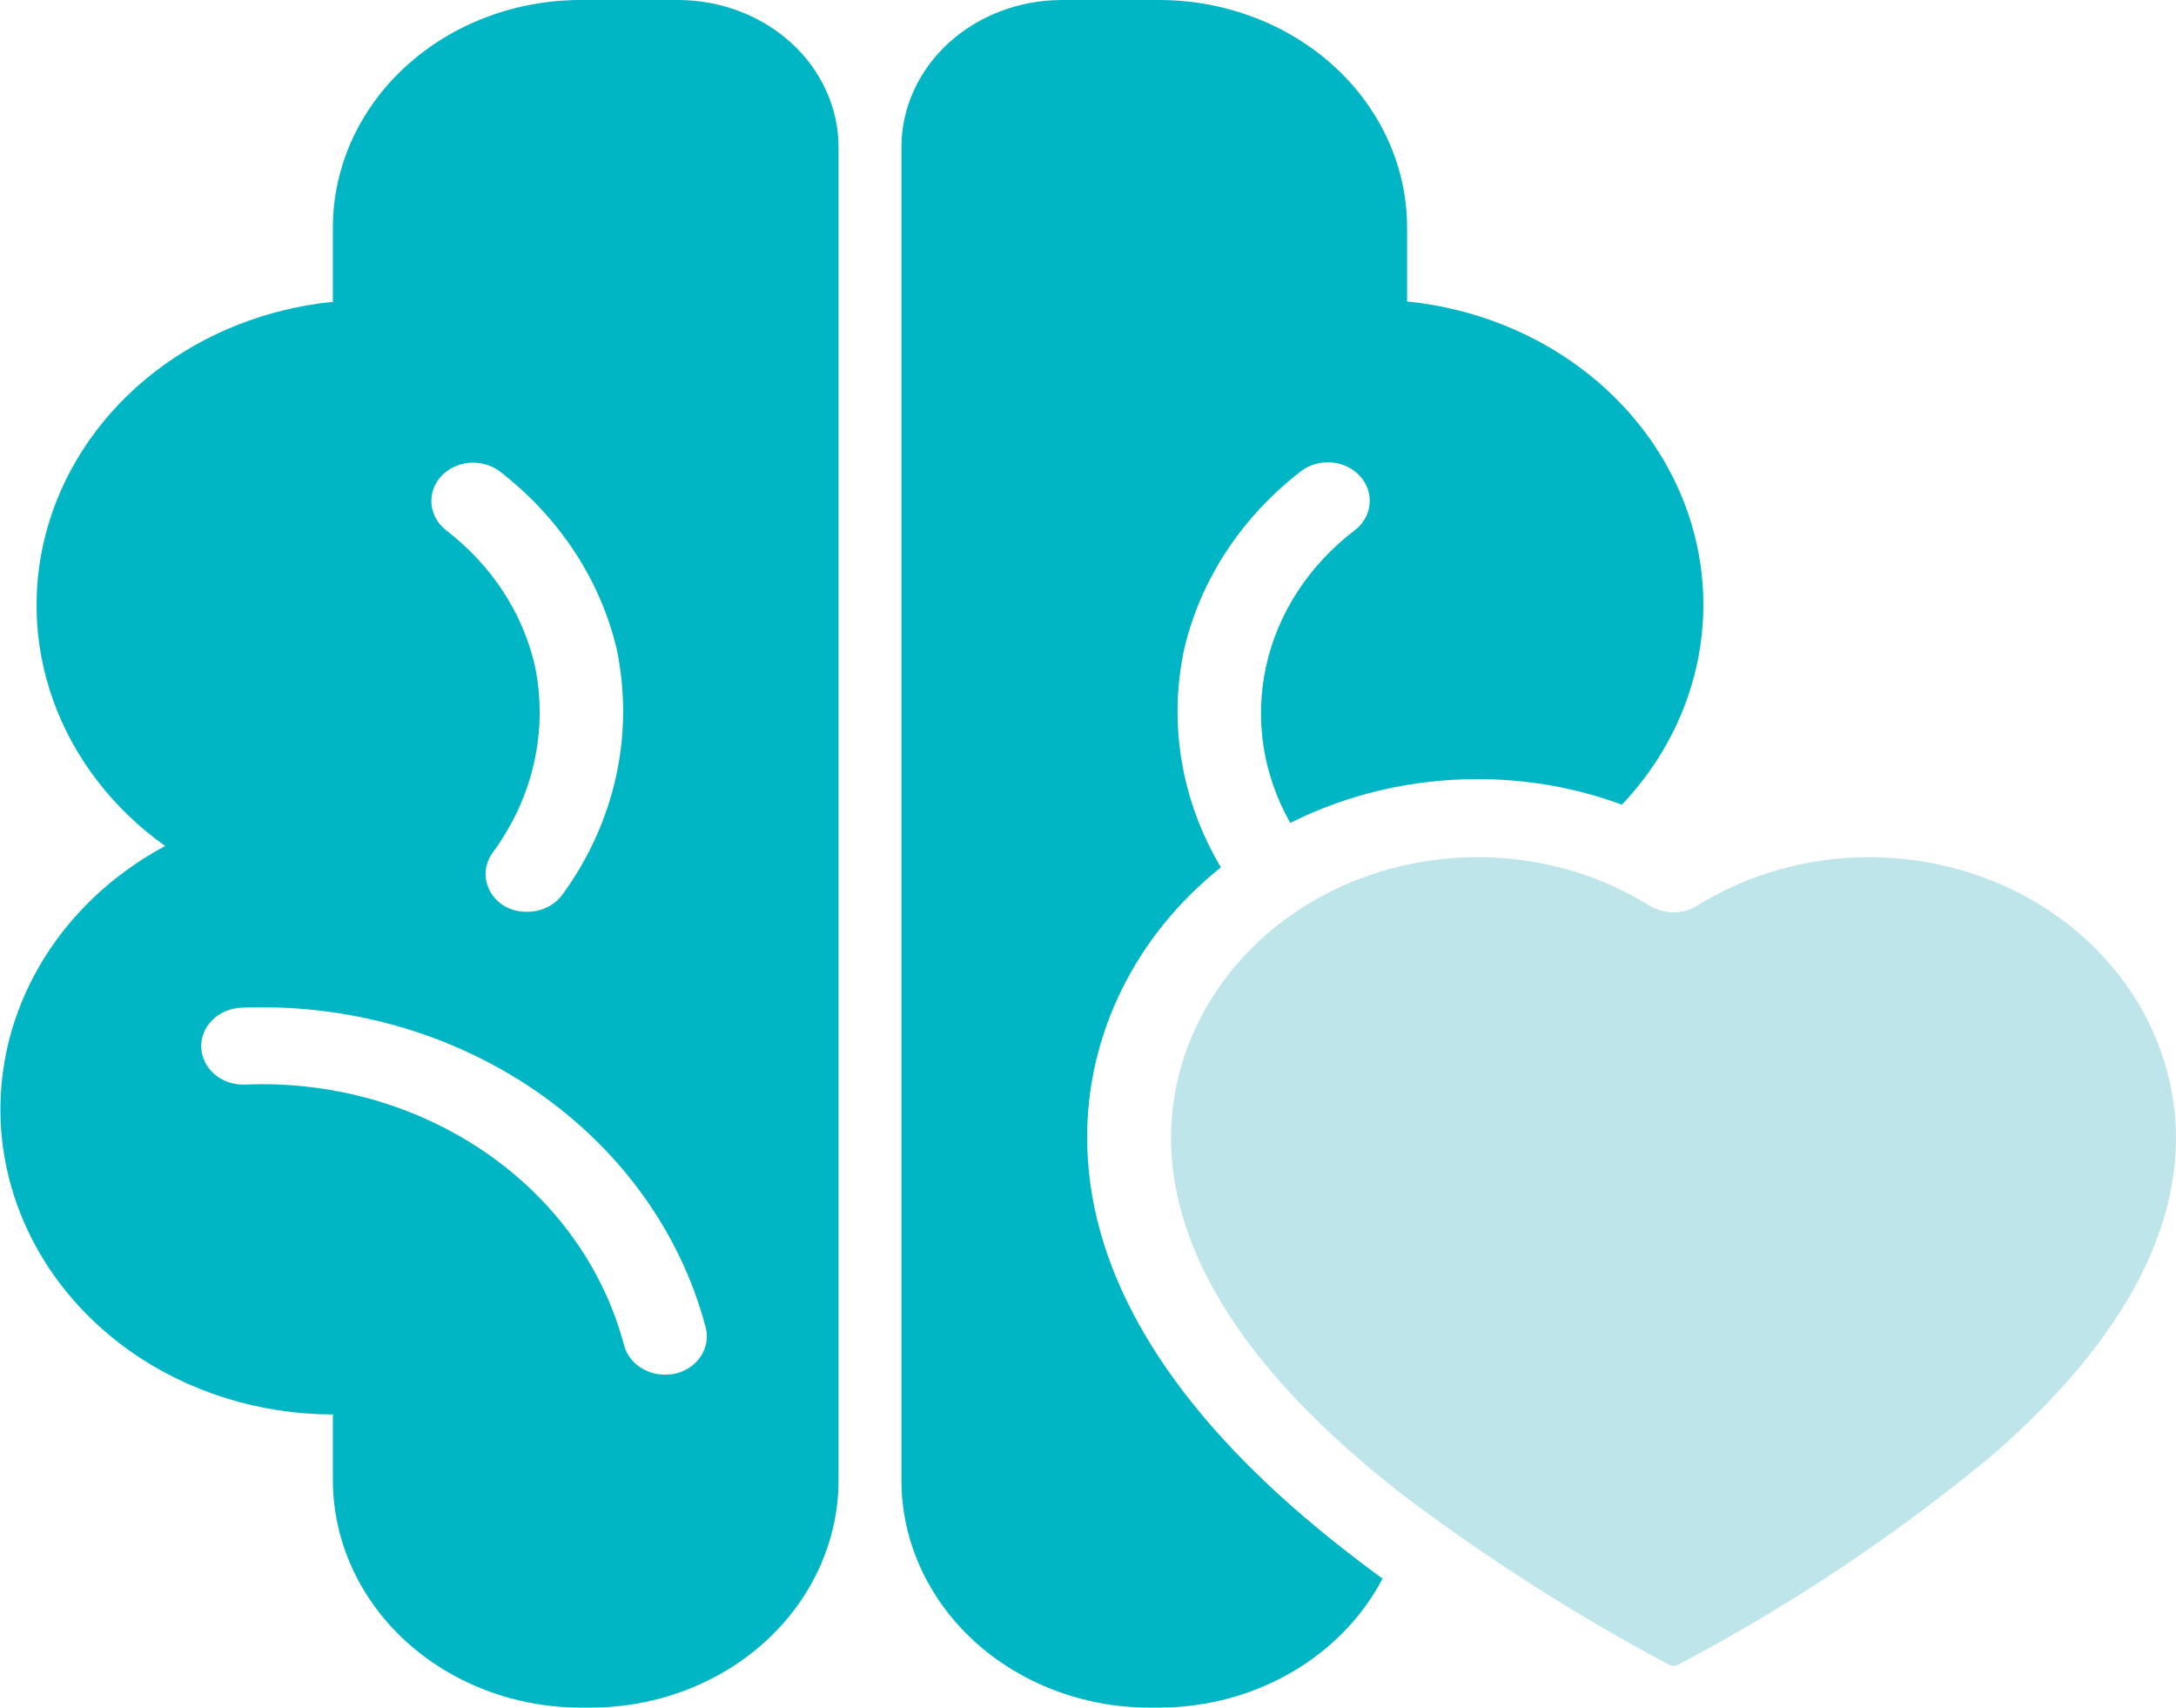
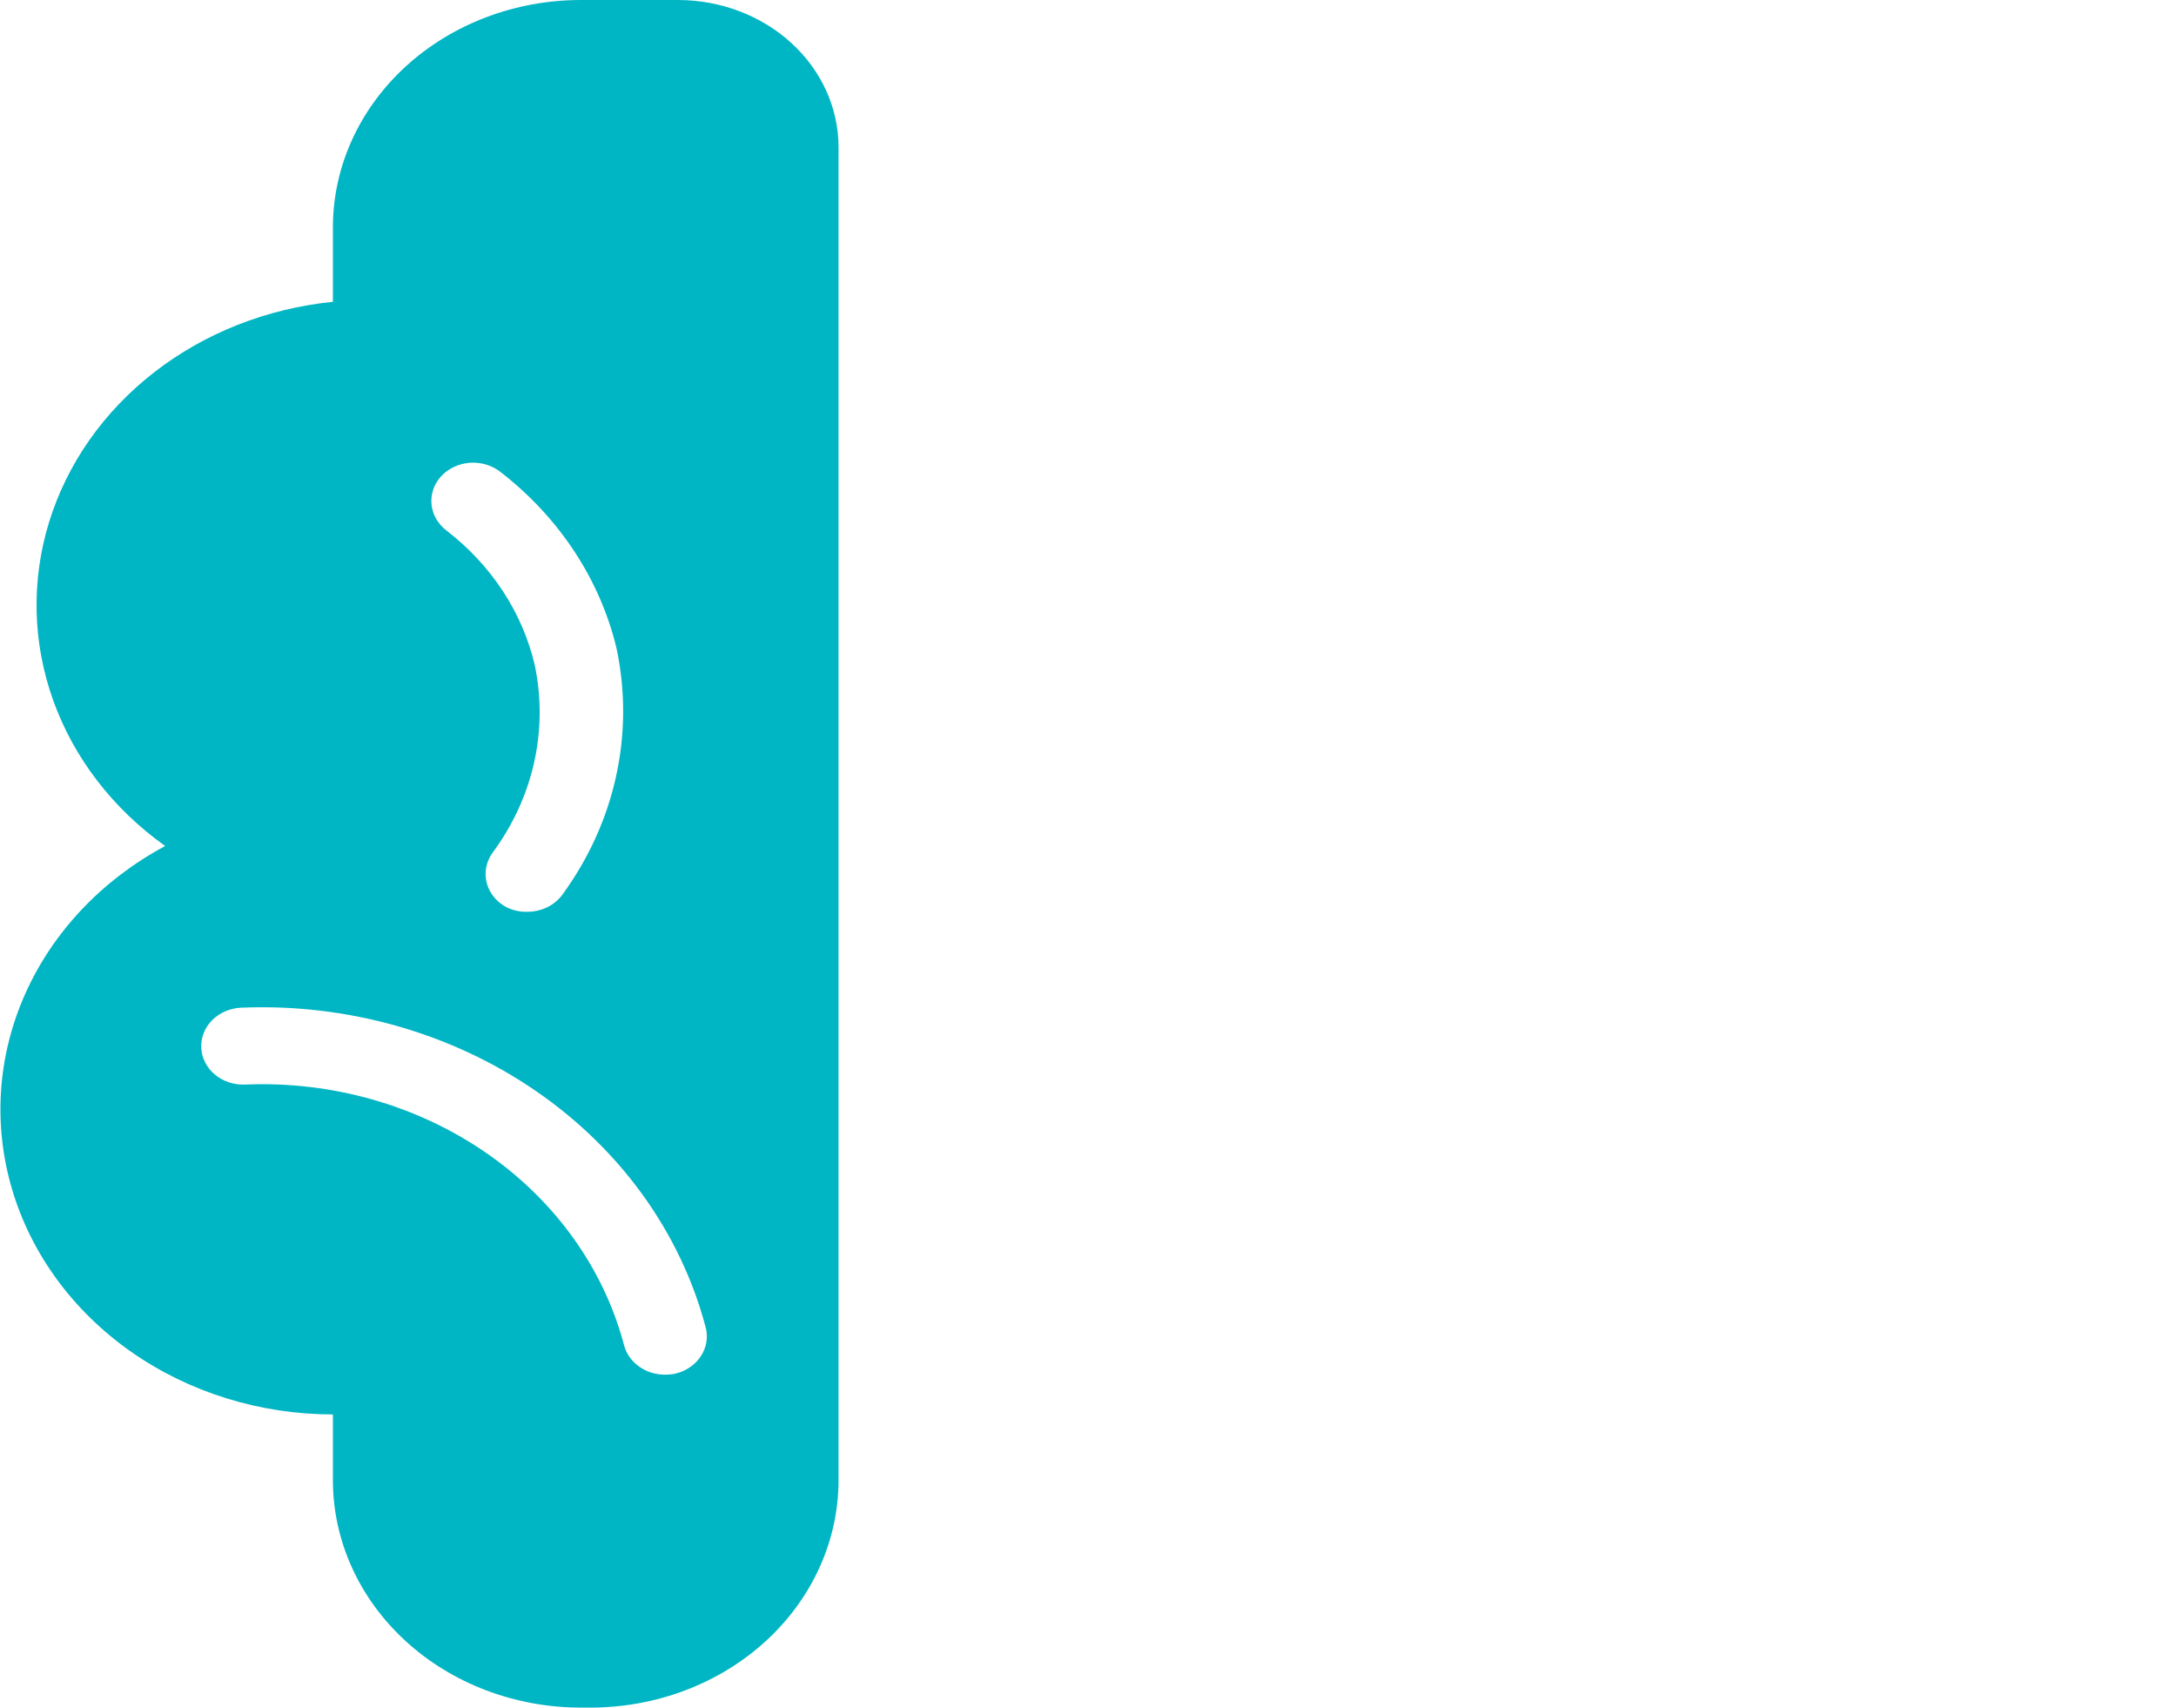
<svg xmlns="http://www.w3.org/2000/svg" width="65" height="51" viewBox="0 0 65 51" fill="none">
  <g clip-path="url(#clip0_13355_17017)">
    <path d="M20.258 0H17.352C15.387 0 13.503 0.716 12.114 1.989C10.725 3.263 9.944 4.991 9.944 6.792V9.014C7.977 9.212 6.119 9.944 4.609 11.116C3.099 12.288 2.004 13.847 1.466 15.593C0.928 17.339 0.971 19.192 1.588 20.916C2.206 22.64 3.371 24.155 4.934 25.267C3.05 26.277 1.581 27.828 0.754 29.68C-0.073 31.531 -0.212 33.581 0.358 35.513C0.928 37.444 2.175 39.15 3.908 40.367C5.64 41.583 7.762 42.243 9.944 42.245V44.208C9.944 46.009 10.725 47.737 12.114 49.011C13.503 50.284 15.387 51 17.352 51H17.64C19.605 51 21.489 50.284 22.878 49.011C24.268 47.737 25.048 46.009 25.048 44.208V4.392C25.047 3.228 24.541 2.111 23.643 1.288C22.745 0.465 21.528 0.002 20.258 0ZM13.175 14.227C13.281 14.111 13.411 14.016 13.557 13.947C13.704 13.878 13.863 13.835 14.027 13.822C14.191 13.81 14.356 13.827 14.513 13.872C14.67 13.918 14.815 13.992 14.941 14.089C16.701 15.449 17.923 17.304 18.417 19.365C18.958 21.919 18.375 24.565 16.795 26.726C16.68 26.882 16.525 27.009 16.344 27.097C16.163 27.185 15.96 27.231 15.755 27.231C15.507 27.239 15.262 27.177 15.054 27.053C14.918 26.968 14.801 26.86 14.711 26.734C14.62 26.608 14.558 26.466 14.527 26.318C14.496 26.17 14.498 26.017 14.531 25.87C14.565 25.722 14.629 25.582 14.722 25.457C15.931 23.819 16.382 21.807 15.974 19.865C15.607 18.294 14.68 16.88 13.338 15.846C13.211 15.75 13.107 15.631 13.03 15.498C12.953 15.364 12.905 15.218 12.89 15.067C12.875 14.917 12.893 14.765 12.941 14.621C12.99 14.477 13.07 14.343 13.175 14.227ZM20.189 41.022C20.093 41.044 19.994 41.055 19.895 41.056C19.608 41.063 19.327 40.98 19.099 40.82C18.871 40.66 18.709 40.434 18.642 40.178C18.034 37.877 16.572 35.841 14.506 34.421C12.44 33 9.9 32.283 7.32 32.392C6.988 32.406 6.664 32.298 6.418 32.093C6.173 31.887 6.026 31.6 6.012 31.296C5.997 30.991 6.114 30.694 6.338 30.469C6.563 30.244 6.875 30.11 7.208 30.096C10.368 29.965 13.479 30.845 16.01 32.586C18.54 34.326 20.332 36.819 21.078 39.638C21.157 39.929 21.107 40.237 20.941 40.496C20.775 40.755 20.505 40.943 20.189 41.022Z" fill="#01B6C4" />
-     <path d="M42.031 9.014V6.792C42.031 4.991 41.25 3.263 39.861 1.989C38.472 0.716 36.587 0 34.623 0H31.717C30.447 0.002 29.23 0.465 28.332 1.288C27.434 2.111 26.928 3.228 26.927 4.392V44.208C26.927 46.009 27.707 47.737 29.096 49.011C30.486 50.284 32.37 51 34.335 51H34.623C36.018 50.999 37.385 50.637 38.566 49.955C39.746 49.274 40.694 48.301 41.298 47.148C40.378 46.476 39.476 45.764 38.618 45.012C34.541 41.423 32.475 37.703 32.475 33.966C32.472 32.438 32.828 30.928 33.517 29.537C34.206 28.146 35.214 26.908 36.47 25.905C35.28 23.906 34.894 21.587 35.38 19.354C35.874 17.292 37.096 15.438 38.856 14.078C39.11 13.881 39.439 13.785 39.77 13.811C40.101 13.837 40.408 13.982 40.622 14.216C40.836 14.448 40.941 14.75 40.912 15.053C40.884 15.357 40.726 15.638 40.472 15.835C39.108 16.87 38.172 18.303 37.821 19.894C37.47 21.485 37.725 23.139 38.543 24.578C40.255 23.718 42.176 23.268 44.129 23.27C45.609 23.266 47.076 23.526 48.449 24.033C49.639 22.777 50.43 21.246 50.738 19.607C51.046 17.967 50.858 16.282 50.196 14.733C49.533 13.184 48.421 11.832 46.979 10.821C45.538 9.811 43.822 9.182 42.018 9.002L42.031 9.014Z" fill="#01B6C4" />
-     <path fill-rule="evenodd" clip-rule="evenodd" d="M65 33.977C65 37.066 63.19 40.224 59.627 43.364C56.721 45.791 53.535 47.922 50.128 49.72C50.086 49.742 50.038 49.754 49.99 49.754C49.941 49.754 49.894 49.742 49.852 49.72C47.097 48.247 44.473 46.577 42.006 44.725C41.442 44.288 40.885 43.835 40.353 43.364C36.789 40.224 34.98 37.049 34.98 33.977C34.983 32.453 35.439 30.958 36.299 29.654C37.159 28.349 38.39 27.284 39.86 26.572C41.33 25.86 42.984 25.529 44.644 25.614C46.304 25.698 47.907 26.196 49.282 27.053C49.359 27.099 49.441 27.138 49.526 27.168C49.716 27.237 49.921 27.263 50.124 27.243C50.327 27.223 50.522 27.158 50.691 27.053C52.068 26.195 53.674 25.698 55.337 25.614C56.999 25.531 58.655 25.864 60.126 26.578C61.597 27.293 62.828 28.361 63.687 29.669C64.546 30.976 65 32.474 65 34V33.977Z" fill="#BEE5E9" />
  </g>
  <defs>
    <clipPath id="clip0_13355_17017">
      <rect width="65" height="51" fill="white" />
    </clipPath>
  </defs>
</svg>